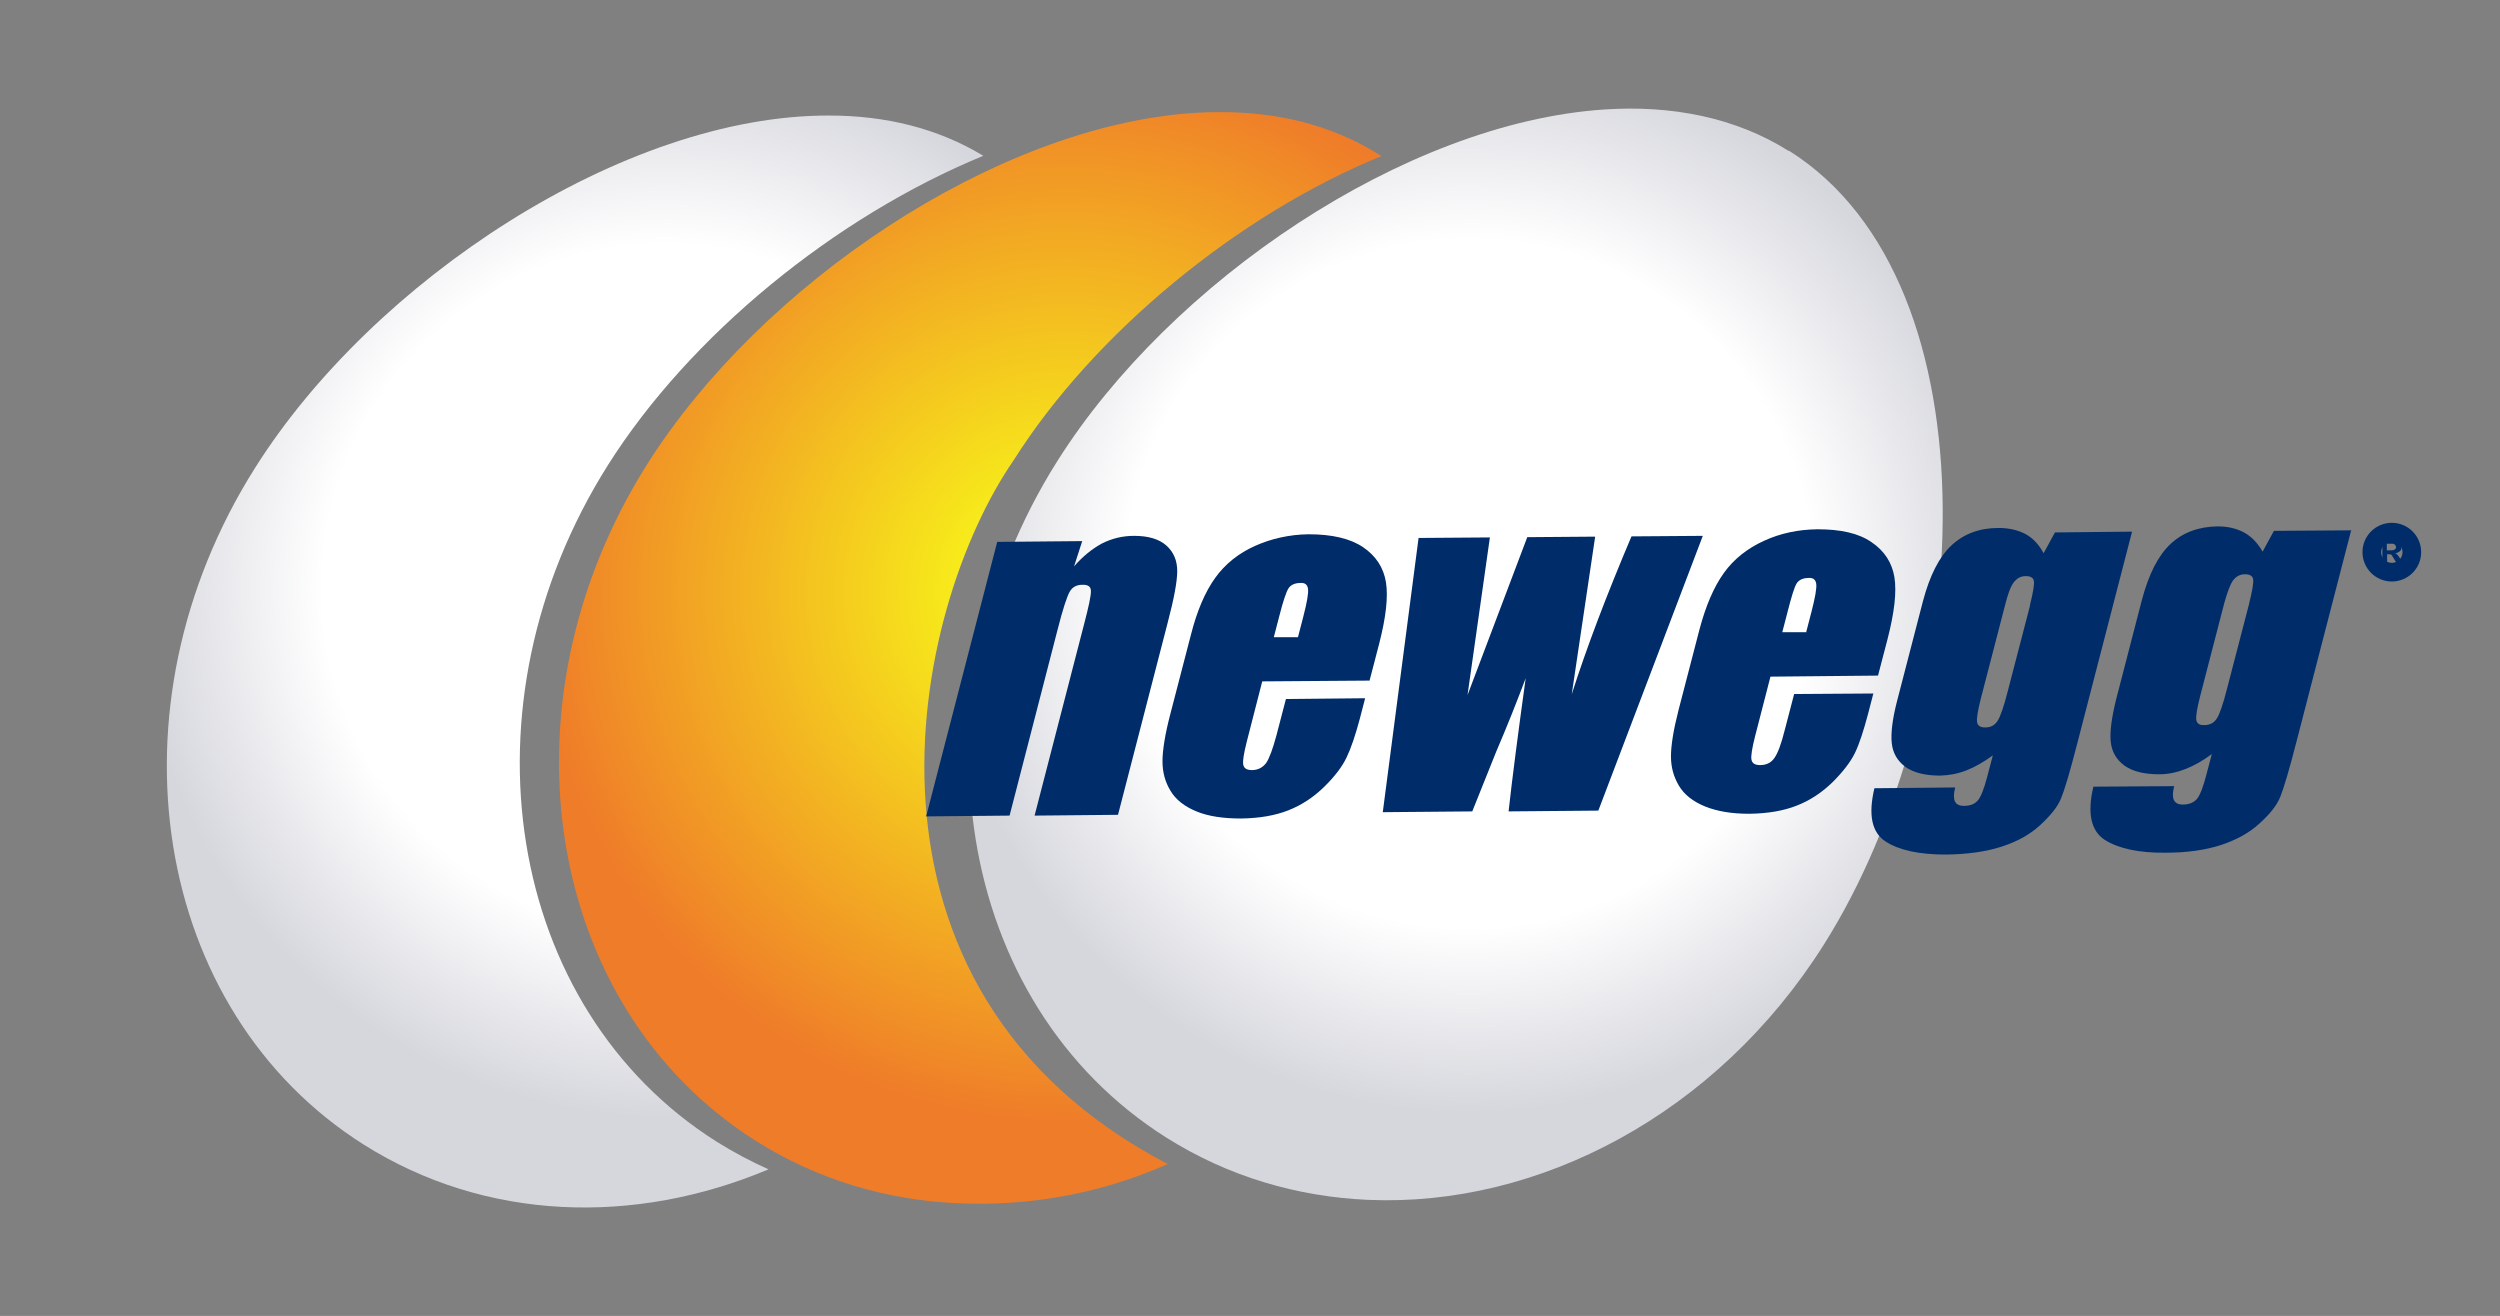
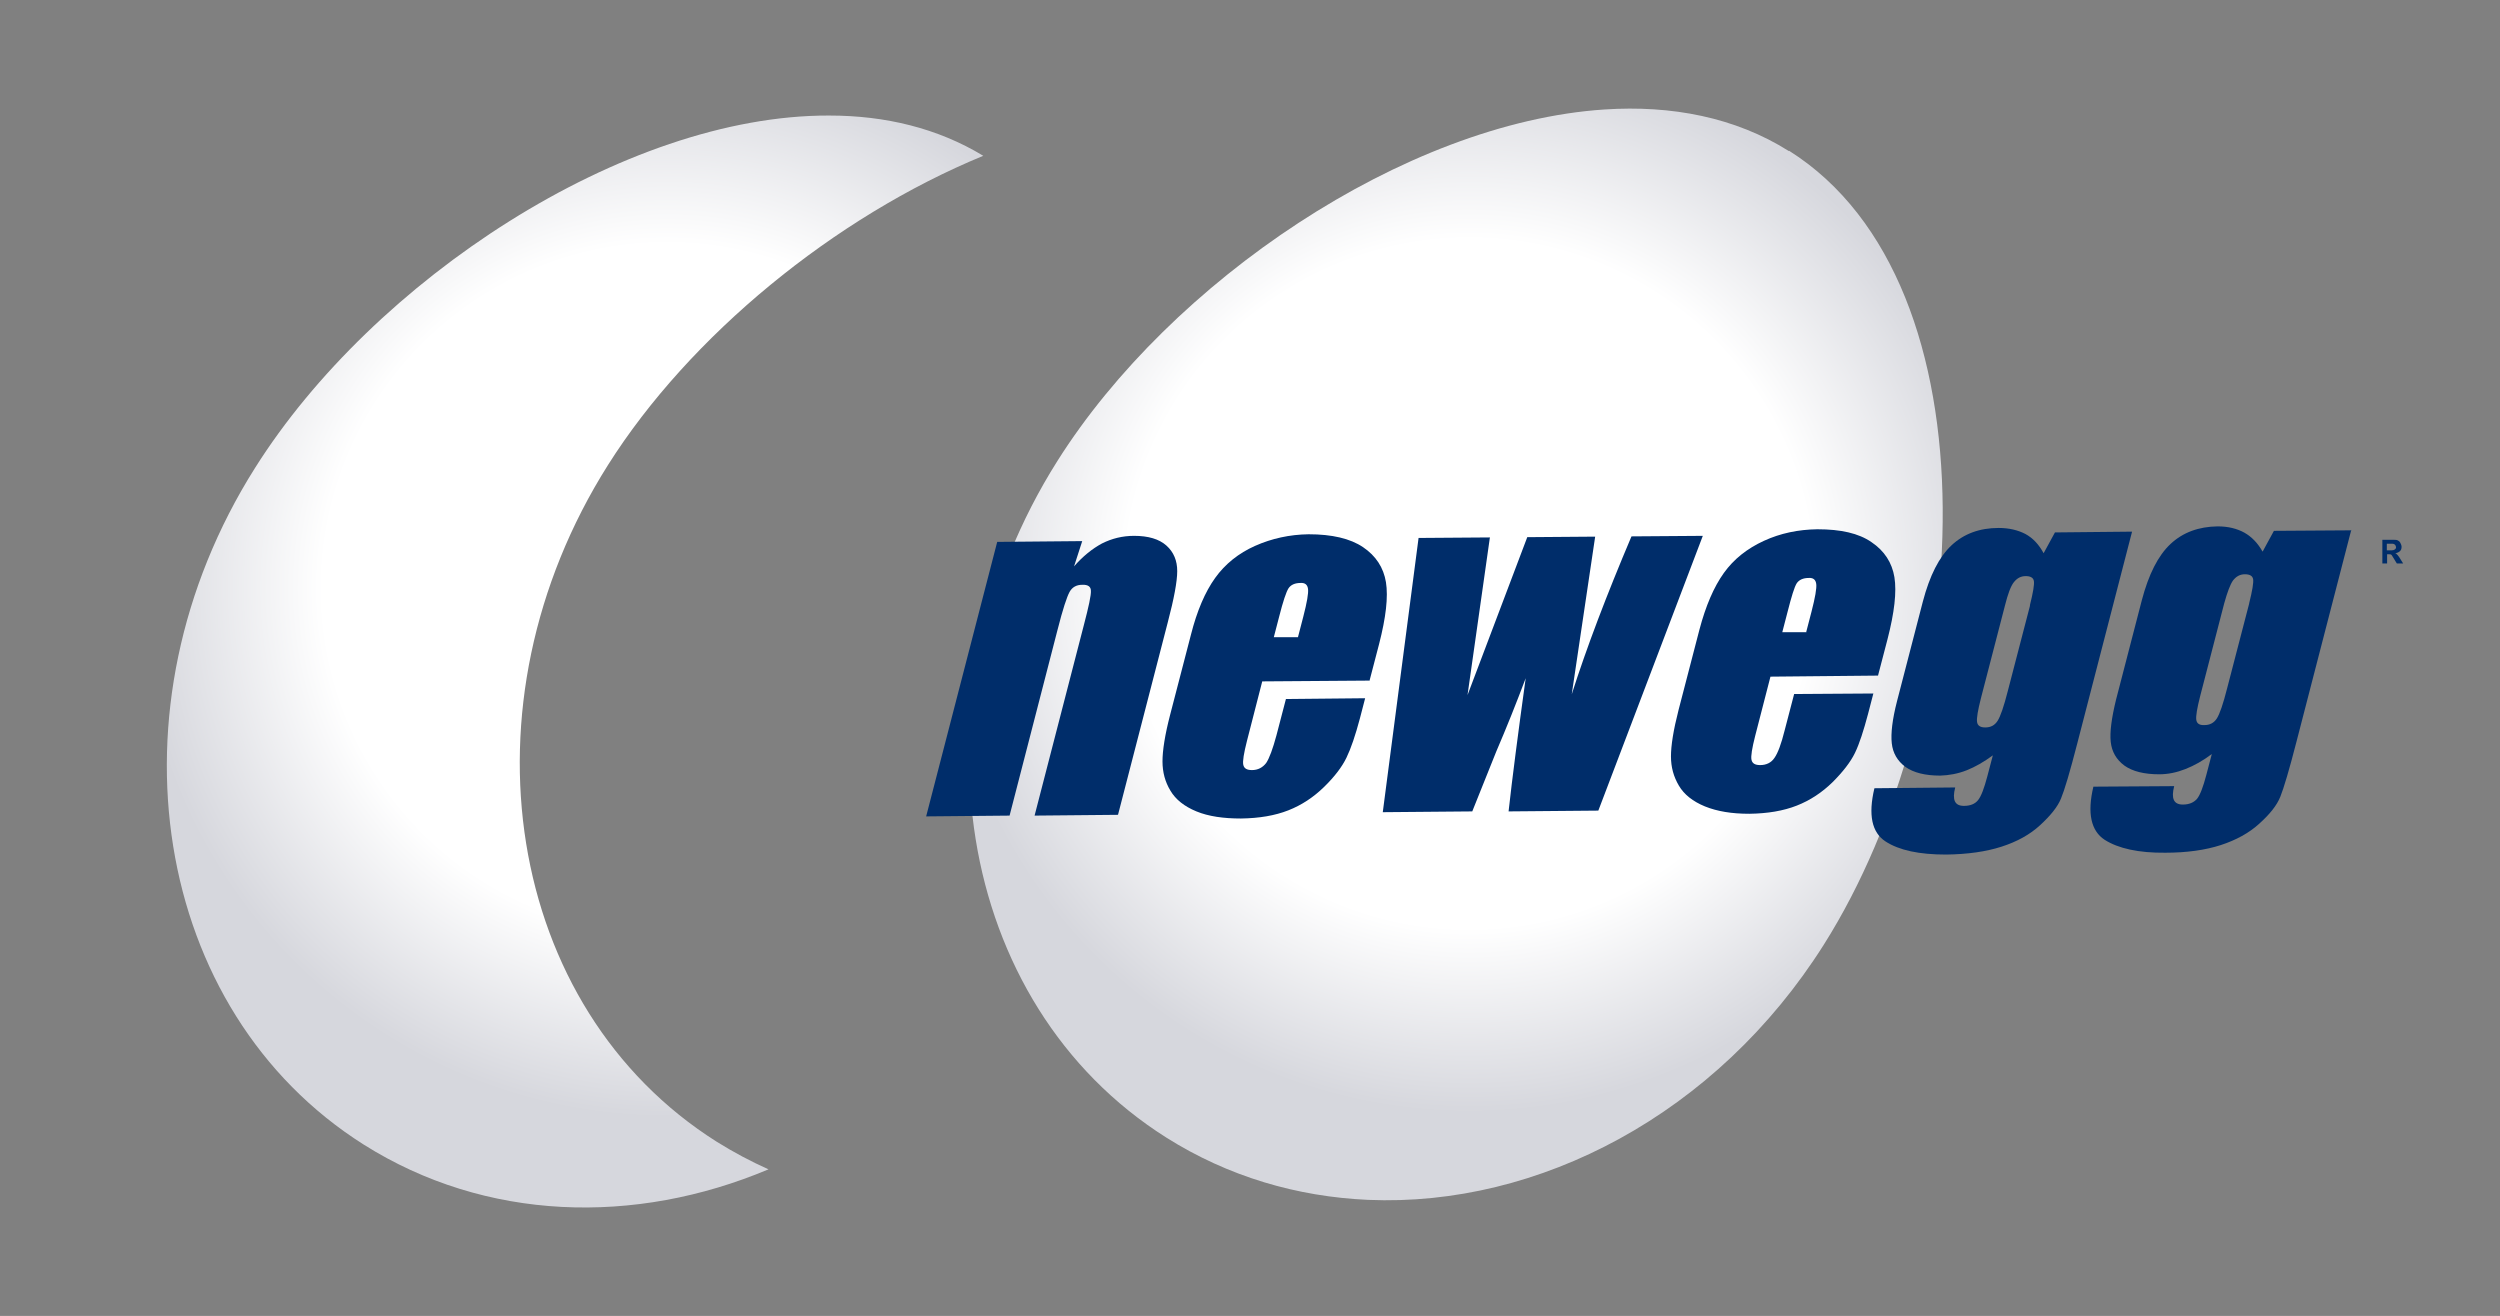
<svg xmlns="http://www.w3.org/2000/svg" xmlns:xlink="http://www.w3.org/1999/xlink" id="Layer_1" data-name="Layer 1" width="94.99" height="50" viewBox="0 0 94.99 50">
  <rect x="0" y="0" width="94.99" height="50" fill="#808080" stroke="none" />
  <defs>
    <style>
      .cls-1 {
        fill: url(#radial-gradient);
      }

      .cls-1, .cls-2, .cls-3, .cls-4 {
        stroke-width: 0px;
      }

      .cls-5 {
        fill: none;
        stroke: #002d6a;
        stroke-miterlimit: 10;
        stroke-width: .71px;
      }

      .cls-2 {
        fill: url(#radial-gradient-2);
      }

      .cls-3 {
        fill: url(#radial-gradient-3);
      }

      .cls-4 {
        fill: #002d6a;
      }
    </style>
    <radialGradient id="radial-gradient" cx="-221.62" cy="319.22" fx="-221.62" fy="319.22" r=".21" gradientTransform="translate(21253.87 30005.35) rotate(-.49) scale(94.49 -94.49)" gradientUnits="userSpaceOnUse">
      <stop offset="0" stop-color="#fff" />
      <stop offset=".27" stop-color="#fff" />
      <stop offset=".65" stop-color="#fff" />
      <stop offset="1" stop-color="#d6d7dd" />
    </radialGradient>
    <radialGradient id="radial-gradient-2" cx="-220.99" cy="319.22" fx="-220.99" fy="319.22" r=".21" gradientTransform="translate(21178.99 30006.16) rotate(-.49) scale(94.49 -94.49)" gradientUnits="userSpaceOnUse">
      <stop offset="0" stop-color="#f7ed1a" />
      <stop offset=".19" stop-color="#f7ed1a" />
      <stop offset="1" stop-color="#ef7c29" />
    </radialGradient>
    <radialGradient id="radial-gradient-3" cx="-220.39" cy="319.22" fx="-220.39" fy="319.22" r=".21" gradientTransform="translate(21109.36 30009.67) rotate(-.49) scale(94.5 -94.5)" xlink:href="#radial-gradient" />
  </defs>
  <g id="layer6">
    <g id="g4668">
      <g id="g4663">
        <path id="path4497" class="cls-1" d="M67.97,5.74c-2.03-1.28-4.45-1.75-7.01-1.58-7.58.5-16.48,6.54-20.78,13.35-5.76,9.12-3.91,20.63,4.13,25.71,2.36,1.49,4.98,2.25,7.67,2.37,6.47.28,13.25-3.25,17.32-9.7,5.76-9.12,6.72-25.09-1.32-30.16" />
-         <path id="path4491" class="cls-2" d="M46.32,4.26c-.32,0-.63.01-.95.03-7.58.5-16.48,6.54-20.78,13.35-5.76,9.12-3.91,20.63,4.13,25.71,2.36,1.49,4.99,2.25,7.67,2.37,2.69.12,5.4-.35,7.98-1.49-12.81-6.69-9.78-21.06-5.85-26.75,3.04-4.81,8.53-9.33,13.97-11.55-.03-.02-.06-.04-.1-.06-1.78-1.12-3.85-1.62-6.06-1.61Z" />
        <path id="path4485" class="cls-3" d="M31.5,4.39c-7.79-.02-17.32,6.26-21.81,13.39-5.76,9.12-3.91,20.63,4.13,25.71,4.63,2.92,10.3,3.08,15.38.94-.67-.3-1.33-.65-1.97-1.05-8.04-5.08-9.89-16.59-4.13-25.71,3.1-4.91,8.6-9.42,14.26-11.75-1.73-1.05-3.72-1.53-5.85-1.53Z" />
      </g>
    </g>
  </g>
  <g id="layer8">
    <g id="g4693">
      <path id="path4703" class="cls-4" d="M41.12,20.56l-.31.96c.33-.38.69-.67,1.06-.87.38-.19.78-.29,1.22-.29.54,0,.95.12,1.23.37.28.25.41.58.41.97,0,.39-.12,1.04-.36,1.95l-1.89,7.31-3.17.03,1.87-7.23c.19-.72.28-1.15.27-1.31,0-.16-.11-.24-.33-.23-.22,0-.38.09-.48.27-.1.18-.26.66-.46,1.45l-1.82,7.05-3.17.03,2.7-10.43,3.23-.03" />
      <path id="path4705" class="cls-4" d="M49.32,24.2l.2-.77c.14-.54.2-.89.18-1.05-.02-.16-.11-.24-.28-.23-.22,0-.37.07-.46.2-.09.14-.21.5-.36,1.09l-.2.77h.92ZM52.05,25.86l-4.09.03-.58,2.26c-.12.47-.17.78-.14.91.03.14.14.2.33.2.23,0,.41-.1.54-.27.12-.18.25-.53.39-1.05l.36-1.38,3.01-.03-.2.77c-.17.64-.34,1.14-.51,1.49-.17.35-.45.72-.85,1.11-.4.39-.85.69-1.36.89-.51.2-1.1.3-1.8.31-.66,0-1.23-.08-1.69-.27-.46-.19-.79-.45-.99-.79-.2-.33-.3-.7-.3-1.11,0-.41.09-1,.29-1.77l.79-3.04c.23-.91.54-1.63.92-2.16.38-.53.89-.94,1.52-1.22.63-.28,1.31-.43,2.03-.44.89,0,1.58.16,2.07.49.49.33.78.78.87,1.33.09.56,0,1.34-.26,2.35l-.36,1.38" />
      <path id="path4707" class="cls-4" d="M64.7,20.36l-3.97,10.44-3.41.03c.14-1.27.36-2.96.65-5.06-.35.93-.72,1.86-1.12,2.79l-.91,2.27-3.4.03,1.36-10.42,2.71-.02c-.04.27-.32,2.27-.85,5.99.15-.4.91-2.4,2.27-6l2.58-.02-.89,5.99c.56-1.76,1.32-3.76,2.27-6l2.71-.02" />
      <path id="path4709" class="cls-4" d="M68.63,24.01l.2-.77c.14-.54.2-.89.18-1.05-.02-.16-.11-.24-.28-.23-.22,0-.37.07-.46.2-.09.14-.2.5-.35,1.09l-.2.77h.92ZM71.36,25.67l-4.09.04-.58,2.25c-.12.47-.17.78-.14.91.03.14.14.2.33.2.23,0,.42-.09.54-.27.13-.18.26-.53.39-1.05l.36-1.38,3.01-.02-.2.77c-.17.64-.33,1.14-.5,1.49-.17.35-.46.72-.85,1.11-.4.39-.85.69-1.36.89-.51.2-1.1.3-1.8.31-.67,0-1.22-.09-1.69-.28-.46-.19-.79-.45-.99-.79-.2-.34-.3-.7-.3-1.11s.09-.99.29-1.77l.79-3.04c.24-.91.55-1.63.93-2.16.38-.53.89-.93,1.52-1.22.63-.29,1.31-.43,2.03-.44.89,0,1.57.15,2.06.49.49.33.78.78.87,1.33.09.56,0,1.34-.26,2.35l-.36,1.38" />
      <path id="path4711" class="cls-4" d="M77.13,22.99c.12-.48.17-.78.15-.91-.02-.13-.13-.19-.31-.19-.19,0-.33.08-.45.23-.12.15-.23.45-.34.89l-.91,3.51c-.12.47-.17.77-.15.91.02.14.12.21.31.21.21,0,.36-.08.47-.25.11-.17.24-.55.39-1.14l.84-3.23ZM81.01,20.2l-2.08,8.04c-.28,1.09-.49,1.79-.62,2.1-.13.32-.4.65-.79,1.01-.39.36-.88.63-1.47.82-.59.19-1.29.29-2.11.3-1.01,0-1.78-.16-2.3-.5-.52-.34-.66-1.01-.42-2.02l3.07-.03c-.12.47-.02.7.33.7.24,0,.42-.07.54-.22.12-.15.23-.45.35-.9l.21-.8c-.34.25-.67.44-1,.57-.33.13-.67.19-1,.2-.57,0-1.01-.11-1.32-.33-.31-.23-.48-.53-.52-.9-.04-.37.02-.9.2-1.6l.98-3.78c.26-.99.62-1.7,1.09-2.14.47-.44,1.07-.66,1.79-.66.39,0,.73.08,1.02.23.29.16.51.4.69.73l.43-.79,2.95-.03" />
      <path id="path4713" class="cls-4" d="M85.46,22.92c.12-.48.17-.78.15-.91-.02-.13-.13-.19-.31-.19-.19,0-.33.08-.45.23-.11.15-.22.45-.34.88l-.91,3.51c-.12.47-.17.77-.15.91.02.14.12.21.31.2.2,0,.36-.08.47-.25.11-.17.24-.55.39-1.14l.84-3.23ZM89.34,20.13l-2.08,8.04c-.28,1.09-.49,1.79-.62,2.11-.13.32-.39.65-.79,1.01-.39.36-.89.63-1.47.82-.59.19-1.29.29-2.11.29-1.01.01-1.78-.16-2.3-.49-.52-.34-.67-1.01-.43-2.02l3.07-.02c-.12.47-.02.7.33.7.24,0,.42-.08.54-.22.12-.15.23-.45.35-.9l.21-.8c-.33.25-.67.44-1,.57-.33.13-.66.2-1,.2-.57,0-1.01-.11-1.32-.33-.31-.23-.48-.53-.52-.9-.04-.37.03-.9.2-1.6l.98-3.78c.26-.99.62-1.7,1.09-2.14.47-.44,1.07-.66,1.79-.67.39,0,.73.08,1.02.24.28.16.51.4.69.72l.43-.79,2.95-.02" />
      <path id="path4715" class="cls-4" d="M90.69,20.91h.19c.09,0,.16-.05.16-.11,0-.08-.06-.14-.13-.14h-.22v.25ZM90.52,21.41v-.9h.4c.08,0,.14,0,.18.02.04.02.07.04.1.09.02.04.05.1.05.15,0,.06-.01.12-.05.16-.04.04-.1.08-.19.09.03.02.04.01.05.03.03.03.07.07.1.12l.15.24h-.24c-.07-.1-.12-.21-.19-.31-.03-.04-.05-.04-.1-.04h-.08v.35h-.18" />
-       <path id="path4717" class="cls-5" d="M91.64,20.98c0,.42-.34.76-.76.76s-.76-.34-.76-.76.34-.76.76-.76.76.34.76.76Z" />
    </g>
  </g>
</svg>